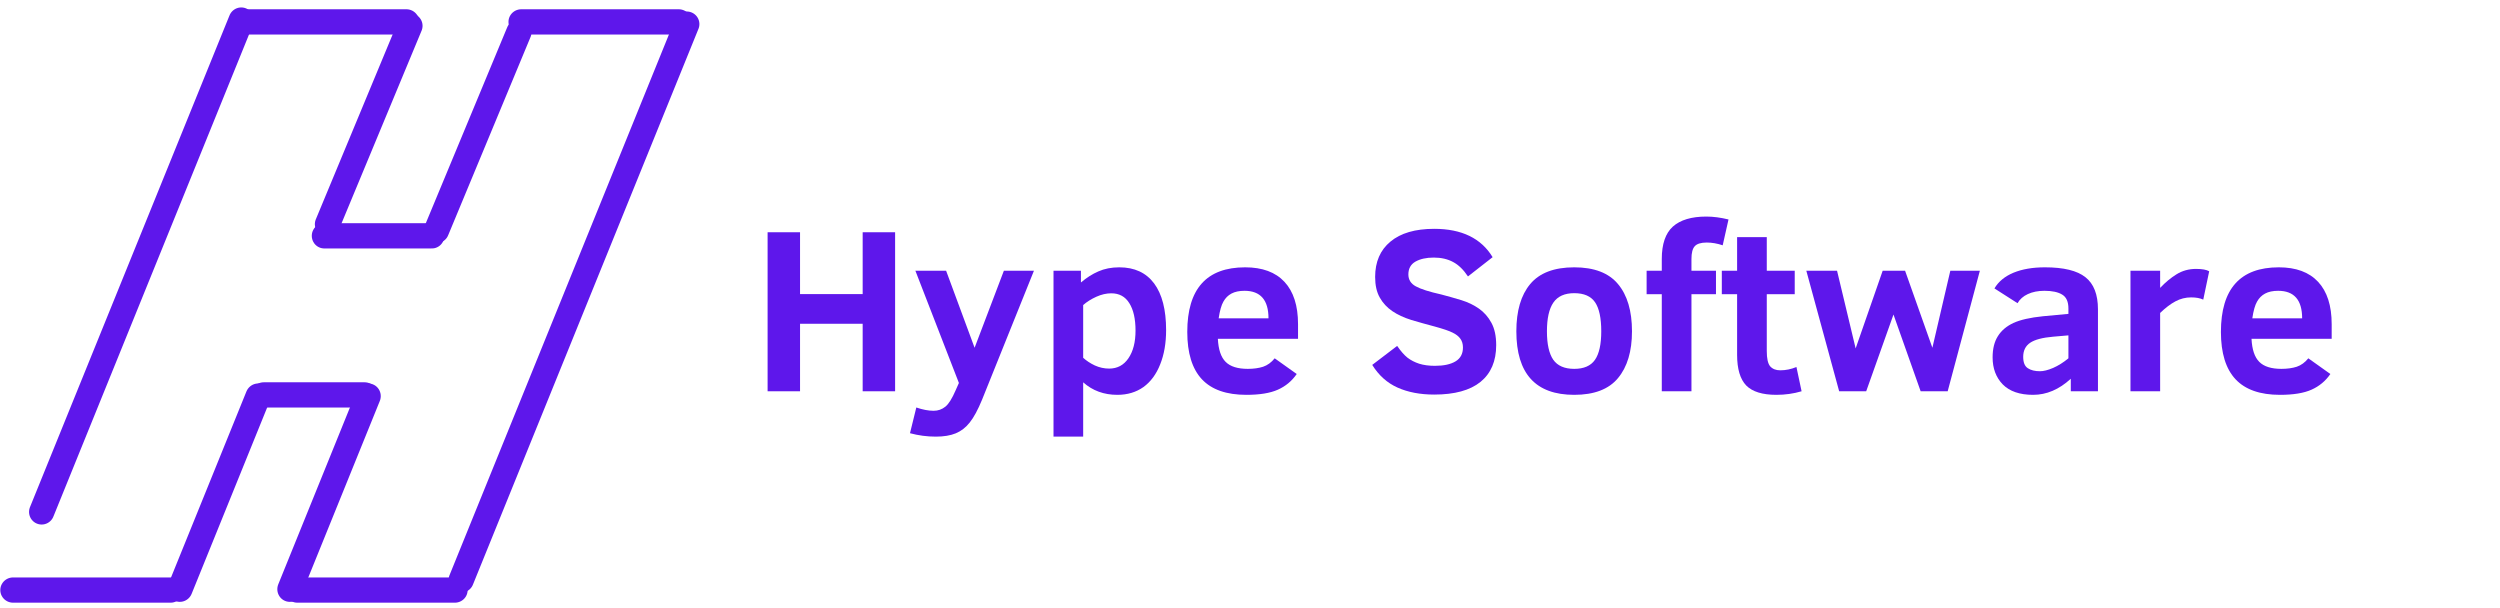
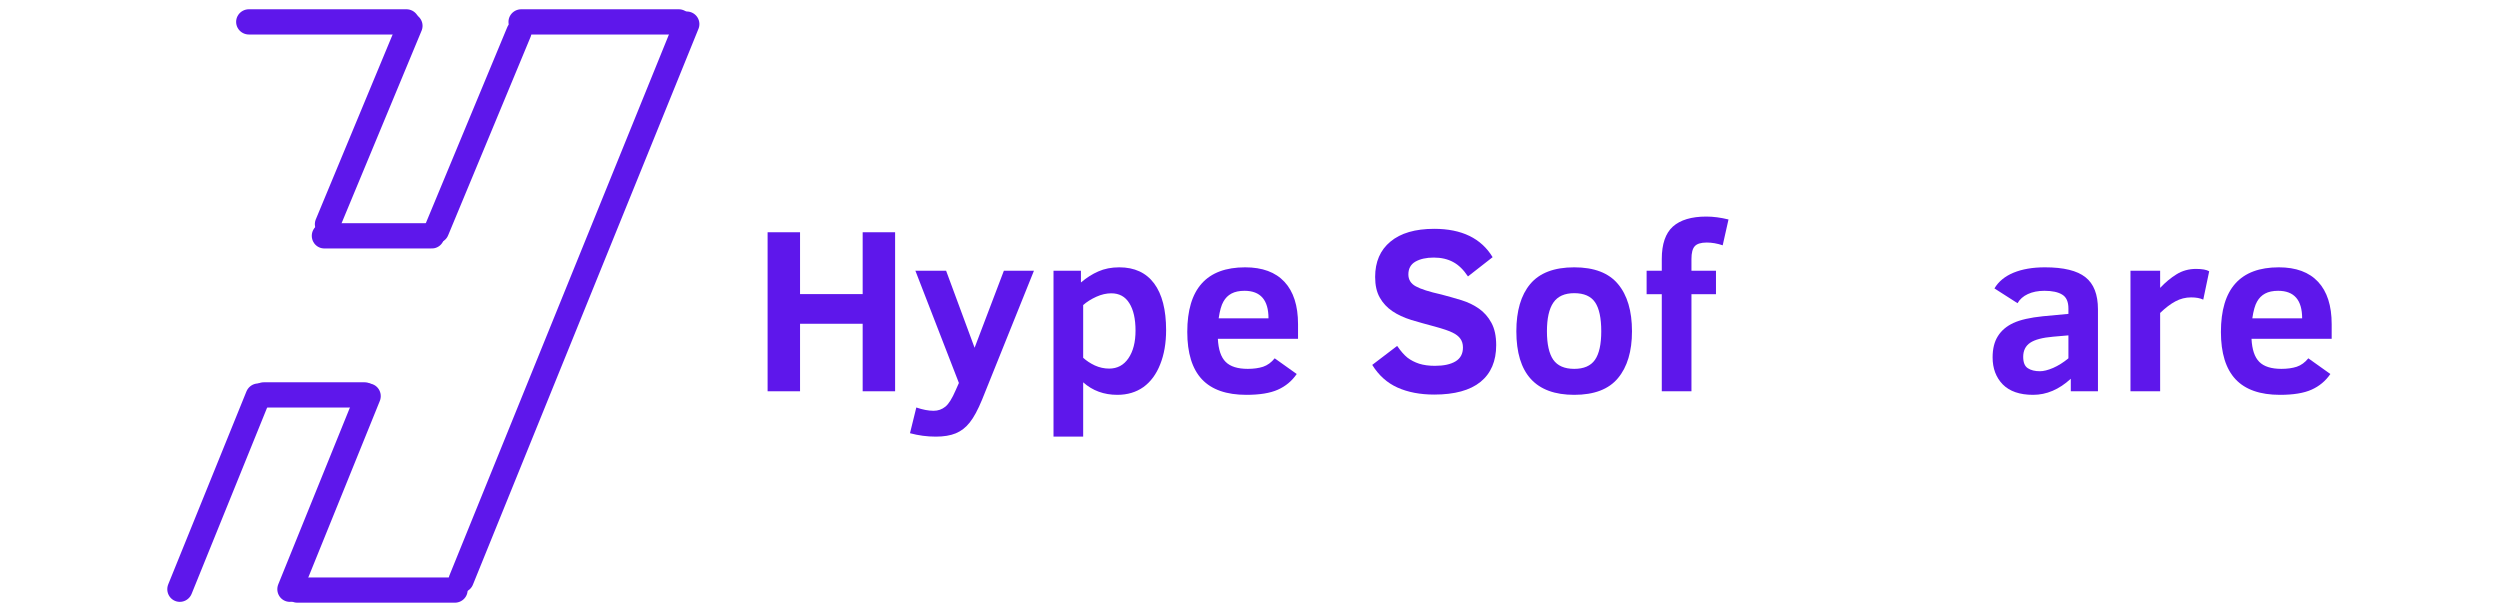
<svg xmlns="http://www.w3.org/2000/svg" width="395" zoomAndPan="magnify" viewBox="0 0 296.25 72" height="96" preserveAspectRatio="xMidYMid meet" version="1.0">
  <defs>
    <g />
    <clipPath id="bb3a99e320">
      <path d="M 0 0.09 L 46 0.09 L 46 71.906 L 0 71.906 Z M 0 0.09 " clip-rule="nonzero" />
    </clipPath>
    <clipPath id="d39592be1b">
      <path d="M 37 0.09 L 99 0.09 L 99 71.906 L 37 71.906 Z M 37 0.09 " clip-rule="nonzero" />
    </clipPath>
    <clipPath id="d8b9e83a46">
      <path d="M 4 29 L 48 29 L 48 71.906 L 4 71.906 Z M 4 29 " clip-rule="nonzero" />
    </clipPath>
    <clipPath id="216c218d3c">
      <path d="M 17 29 L 61 29 L 61 71.906 L 17 71.906 Z M 17 29 " clip-rule="nonzero" />
    </clipPath>
    <clipPath id="e1c458e203">
      <path d="M 34 0.09 L 79 0.09 L 79 45 L 34 45 Z M 34 0.09 " clip-rule="nonzero" />
    </clipPath>
    <clipPath id="44d281e6e9">
      <path d="M 0 68 L 22 68 L 22 71.906 L 0 71.906 Z M 0 68 " clip-rule="nonzero" />
    </clipPath>
    <clipPath id="8e9a178086">
      <path d="M 33 68 L 56 68 L 56 71.906 L 33 71.906 Z M 33 68 " clip-rule="nonzero" />
    </clipPath>
    <clipPath id="0dc6197b51">
      <path d="M 21 0.09 L 66 0.09 L 66 44 L 21 44 Z M 21 0.09 " clip-rule="nonzero" />
    </clipPath>
  </defs>
  <g clip-path="url(#bb3a99e320)">
-     <path stroke-linecap="round" transform="matrix(0.282, -0.695, 0.693, 0.281, 2.989, 61.488)" fill="none" stroke-linejoin="miter" d="M 2.001 1.998 L 85.855 2 " stroke="#5e17eb" stroke-width="4" stroke-opacity="1" stroke-miterlimit="4" />
-   </g>
+     </g>
  <g clip-path="url(#d39592be1b)">
    <path stroke-linecap="round" transform="matrix(0.28, -0.69, 0.693, 0.281, 52.705, 69.543)" fill="none" stroke-linejoin="miter" d="M 1.999 2.002 L 97.47 2.002 " stroke="#5e17eb" stroke-width="4" stroke-opacity="1" stroke-miterlimit="4" />
  </g>
  <g clip-path="url(#d8b9e83a46)">
    <path stroke-linecap="round" transform="matrix(-0.285, 0.703, -0.693, -0.281, 32.541, 46.111)" fill="none" stroke-linejoin="miter" d="M 1.998 1.999 L 34.504 1.999 " stroke="#5e17eb" stroke-width="4" stroke-opacity="1" stroke-miterlimit="4" />
  </g>
  <g clip-path="url(#216c218d3c)">
    <path stroke-linecap="round" transform="matrix(-0.285, 0.703, -0.693, -0.281, 45.579, 46.111)" fill="none" stroke-linejoin="miter" d="M 1.999 2.003 L 34.504 1.998 " stroke="#5e17eb" stroke-width="4" stroke-opacity="1" stroke-miterlimit="4" />
  </g>
  <g clip-path="url(#e1c458e203)">
    <path stroke-linecap="round" transform="matrix(-0.285, 0.686, -0.691, -0.288, 63.443, 3.001)" fill="none" stroke-linejoin="miter" d="M 1.999 1.999 L 36.29 2 " stroke="#5e17eb" stroke-width="4" stroke-opacity="1" stroke-miterlimit="4" />
  </g>
  <path stroke-linecap="round" transform="matrix(-0.758, 0, -0, -0.748, 81.945, 4.091)" fill="none" stroke-linejoin="miter" d="M 1.998 2.002 L 26.616 2.002 " stroke="#5e17eb" stroke-width="4" stroke-opacity="1" stroke-miterlimit="4" />
  <path stroke-linecap="round" transform="matrix(-0.758, 0, -0, -0.748, 49.671, 4.091)" fill="none" stroke-linejoin="miter" d="M 1.998 2.002 L 26.615 2.002 " stroke="#5e17eb" stroke-width="4" stroke-opacity="1" stroke-miterlimit="4" />
  <path stroke-linecap="round" transform="matrix(-0.754, 0, -0, -0.748, 44.711, 48.292)" fill="none" stroke-linejoin="miter" d="M 1.999 1.998 L 17.847 1.998 " stroke="#5e17eb" stroke-width="4" stroke-opacity="1" stroke-miterlimit="4" />
  <path stroke-linecap="round" transform="matrix(-0.739, -0, 0, -0.748, 52.658, 29.443)" fill="none" stroke-linejoin="miter" d="M 2 2.002 L 19.261 2.002 " stroke="#5e17eb" stroke-width="4" stroke-opacity="1" stroke-miterlimit="4" />
  <g clip-path="url(#44d281e6e9)">
-     <path stroke-linecap="round" transform="matrix(-0.758, 0, -0, -0.748, 21.727, 71.417)" fill="none" stroke-linejoin="miter" d="M 1.999 1.998 L 26.617 1.998 " stroke="#5e17eb" stroke-width="4" stroke-opacity="1" stroke-miterlimit="4" />
-   </g>
+     </g>
  <g clip-path="url(#8e9a178086)">
    <path stroke-linecap="round" transform="matrix(-0.758, 0, -0, -0.748, 55.414, 71.417)" fill="none" stroke-linejoin="miter" d="M 1.998 1.998 L 26.616 1.998 " stroke="#5e17eb" stroke-width="4" stroke-opacity="1" stroke-miterlimit="4" />
  </g>
  <g clip-path="url(#0dc6197b51)">
    <path stroke-linecap="round" transform="matrix(-0.285, 0.686, -0.691, -0.288, 50.529, 2.253)" fill="none" stroke-linejoin="miter" d="M 2.002 1.997 L 36.292 1.999 " stroke="#5e17eb" stroke-width="4" stroke-opacity="1" stroke-miterlimit="4" />
  </g>
  <g fill="#5e17eb" fill-opacity="1">
    <g transform="translate(88.914, 46.366)">
      <g>
        <path d="M 13.312 0 L 13.312 -8 L 5.891 -8 L 5.891 0 L 2.047 0 L 2.047 -18.844 L 5.891 -18.844 L 5.891 -11.516 L 13.312 -11.516 L 13.312 -18.844 L 17.156 -18.844 L 17.156 0 Z M 13.312 0 " />
      </g>
    </g>
  </g>
  <g fill="#5e17eb" fill-opacity="1">
    <g transform="translate(108.099, 46.366)">
      <g>
-         <path d="M 0.484 1.922 C 1.242 2.18 1.926 2.312 2.531 2.312 C 3.062 2.312 3.523 2.148 3.922 1.828 C 4.316 1.516 4.727 0.859 5.156 -0.141 L 5.531 -0.984 L 0.375 -14.281 L 4.016 -14.281 L 7.391 -5.156 L 10.859 -14.281 L 14.422 -14.281 L 8.281 0.984 C 7.781 2.203 7.289 3.109 6.812 3.703 C 6.344 4.297 5.789 4.723 5.156 4.984 C 4.531 5.242 3.742 5.375 2.797 5.375 C 1.754 5.375 0.734 5.238 -0.266 4.969 Z M 0.484 1.922 " />
+         <path d="M 0.484 1.922 C 1.242 2.18 1.926 2.312 2.531 2.312 C 3.062 2.312 3.523 2.148 3.922 1.828 C 4.316 1.516 4.727 0.859 5.156 -0.141 L 5.531 -0.984 L 0.375 -14.281 L 4.016 -14.281 L 7.391 -5.156 L 10.859 -14.281 L 14.422 -14.281 L 8.281 0.984 C 7.781 2.203 7.289 3.109 6.812 3.703 C 6.344 4.297 5.789 4.723 5.156 4.984 C 4.531 5.242 3.742 5.375 2.797 5.375 C 1.754 5.375 0.734 5.238 -0.266 4.969 Z " />
      </g>
    </g>
  </g>
  <g fill="#5e17eb" fill-opacity="1">
    <g transform="translate(122.872, 46.366)">
      <g>
        <path d="M 15.312 -7.25 C 15.312 -5.707 15.078 -4.352 14.609 -3.188 C 14.148 -2.02 13.488 -1.125 12.625 -0.5 C 11.758 0.113 10.727 0.422 9.531 0.422 C 7.945 0.422 6.598 -0.07 5.484 -1.062 L 5.484 5.375 L 1.969 5.375 L 1.969 -14.281 L 5.219 -14.281 L 5.219 -12.891 C 5.875 -13.453 6.562 -13.891 7.281 -14.203 C 8 -14.523 8.828 -14.688 9.766 -14.688 C 11.566 -14.688 12.941 -14.051 13.891 -12.781 C 14.836 -11.508 15.312 -9.664 15.312 -7.25 Z M 11.688 -7.188 C 11.688 -8.582 11.441 -9.664 10.953 -10.438 C 10.473 -11.219 9.758 -11.609 8.812 -11.609 C 8.238 -11.609 7.648 -11.473 7.047 -11.203 C 6.441 -10.93 5.922 -10.602 5.484 -10.219 L 5.484 -3.969 C 5.859 -3.625 6.316 -3.32 6.859 -3.062 C 7.41 -2.812 7.977 -2.688 8.562 -2.688 C 9.531 -2.688 10.289 -3.094 10.844 -3.906 C 11.406 -4.727 11.688 -5.82 11.688 -7.188 Z M 11.688 -7.188 " />
      </g>
    </g>
  </g>
  <g fill="#5e17eb" fill-opacity="1">
    <g transform="translate(139.442, 46.366)">
      <g>
        <path d="M 4.875 -6.219 C 4.938 -4.945 5.242 -4.035 5.797 -3.484 C 6.348 -2.93 7.223 -2.656 8.422 -2.656 C 9.109 -2.656 9.711 -2.738 10.234 -2.906 C 10.754 -3.082 11.211 -3.414 11.609 -3.906 L 14.219 -2.047 C 13.645 -1.211 12.898 -0.594 11.984 -0.188 C 11.078 0.219 9.832 0.422 8.25 0.422 C 5.895 0.422 4.141 -0.191 2.984 -1.422 C 1.828 -2.66 1.25 -4.531 1.25 -7.031 C 1.25 -12.133 3.535 -14.688 8.109 -14.688 C 10.148 -14.688 11.703 -14.113 12.766 -12.969 C 13.836 -11.82 14.375 -10.148 14.375 -7.953 L 14.375 -6.219 Z M 10.875 -8.641 C 10.875 -10.816 9.926 -11.906 8.031 -11.906 C 7.406 -11.906 6.891 -11.797 6.484 -11.578 C 6.086 -11.367 5.77 -11.051 5.531 -10.625 C 5.289 -10.207 5.102 -9.547 4.969 -8.641 Z M 10.875 -8.641 " />
      </g>
    </g>
  </g>
  <g fill="#5e17eb" fill-opacity="1">
    <g transform="translate(155.005, 46.366)">
      <g />
    </g>
  </g>
  <g fill="#5e17eb" fill-opacity="1">
    <g transform="translate(161.704, 46.366)">
      <g>
        <path d="M 15.594 -5.469 C 15.594 -3.57 14.973 -2.117 13.734 -1.109 C 12.492 -0.109 10.664 0.391 8.25 0.391 C 6.582 0.391 5.133 0.113 3.906 -0.438 C 2.676 -0.988 1.676 -1.883 0.906 -3.125 L 3.859 -5.375 C 4.285 -4.758 4.691 -4.297 5.078 -3.984 C 5.473 -3.68 5.938 -3.441 6.469 -3.266 C 7.008 -3.098 7.629 -3.016 8.328 -3.016 C 9.379 -3.016 10.195 -3.191 10.781 -3.547 C 11.363 -3.898 11.656 -4.445 11.656 -5.188 C 11.656 -5.602 11.551 -5.953 11.344 -6.234 C 11.145 -6.516 10.836 -6.754 10.422 -6.953 C 10.016 -7.16 9.312 -7.398 8.312 -7.672 C 7.332 -7.93 6.406 -8.191 5.531 -8.453 C 4.664 -8.723 3.914 -9.07 3.281 -9.5 C 2.656 -9.926 2.16 -10.461 1.797 -11.109 C 1.43 -11.754 1.25 -12.566 1.25 -13.547 C 1.25 -15.336 1.852 -16.734 3.062 -17.734 C 4.27 -18.742 6 -19.25 8.25 -19.25 C 11.508 -19.25 13.816 -18.129 15.172 -15.891 L 12.25 -13.609 C 11.727 -14.398 11.145 -14.969 10.5 -15.312 C 9.852 -15.664 9.086 -15.844 8.203 -15.844 C 7.305 -15.844 6.578 -15.68 6.016 -15.359 C 5.461 -15.035 5.188 -14.531 5.188 -13.844 C 5.188 -13.227 5.477 -12.758 6.062 -12.438 C 6.645 -12.113 7.656 -11.789 9.094 -11.469 C 9.895 -11.258 10.688 -11.035 11.469 -10.797 C 12.25 -10.555 12.941 -10.223 13.547 -9.797 C 14.16 -9.367 14.656 -8.805 15.031 -8.109 C 15.406 -7.422 15.594 -6.539 15.594 -5.469 Z M 15.594 -5.469 " />
      </g>
    </g>
  </g>
  <g fill="#5e17eb" fill-opacity="1">
    <g transform="translate(178.437, 46.366)">
      <g>
        <path d="M 14.953 -7.109 C 14.953 -4.734 14.398 -2.883 13.297 -1.562 C 12.203 -0.238 10.473 0.422 8.109 0.422 C 3.535 0.422 1.25 -2.086 1.25 -7.109 C 1.25 -9.523 1.797 -11.391 2.891 -12.703 C 3.992 -14.023 5.734 -14.688 8.109 -14.688 C 10.473 -14.688 12.203 -14.023 13.297 -12.703 C 14.398 -11.391 14.953 -9.523 14.953 -7.109 Z M 11.312 -7.109 C 11.312 -8.68 11.066 -9.828 10.578 -10.547 C 10.086 -11.266 9.266 -11.625 8.109 -11.625 C 6.973 -11.625 6.148 -11.254 5.641 -10.516 C 5.129 -9.773 4.875 -8.641 4.875 -7.109 C 4.875 -5.586 5.125 -4.461 5.625 -3.734 C 6.133 -3.016 6.961 -2.656 8.109 -2.656 C 9.242 -2.656 10.062 -3.008 10.562 -3.719 C 11.062 -4.438 11.312 -5.566 11.312 -7.109 Z M 11.312 -7.109 " />
      </g>
    </g>
  </g>
  <g fill="#5e17eb" fill-opacity="1">
    <g transform="translate(194.64, 46.366)">
      <g>
        <path d="M 9.5 -17.297 C 8.852 -17.516 8.223 -17.625 7.609 -17.625 C 6.922 -17.625 6.445 -17.477 6.188 -17.188 C 5.926 -16.906 5.797 -16.398 5.797 -15.672 L 5.797 -14.281 L 8.703 -14.281 L 8.703 -11.5 L 5.797 -11.5 L 5.797 0 L 2.281 0 L 2.281 -11.5 L 0.484 -11.5 L 0.484 -14.281 L 2.281 -14.281 L 2.281 -15.672 C 2.281 -17.441 2.719 -18.723 3.594 -19.516 C 4.477 -20.305 5.801 -20.703 7.562 -20.703 C 8.383 -20.703 9.258 -20.586 10.188 -20.359 Z M 9.5 -17.297 " />
      </g>
    </g>
  </g>
  <g fill="#5e17eb" fill-opacity="1">
    <g transform="translate(203.613, 46.366)">
      <g>
-         <path d="M 9.875 0 C 8.926 0.281 7.93 0.422 6.891 0.422 C 5.234 0.422 4.039 0.051 3.312 -0.688 C 2.594 -1.438 2.234 -2.645 2.234 -4.312 L 2.234 -11.5 L 0.422 -11.5 L 0.422 -14.281 L 2.234 -14.281 L 2.234 -18.266 L 5.75 -18.266 L 5.75 -14.281 L 9.062 -14.281 L 9.062 -11.5 L 5.75 -11.5 L 5.75 -4.766 C 5.75 -3.879 5.883 -3.273 6.156 -2.953 C 6.438 -2.641 6.832 -2.484 7.344 -2.484 C 7.988 -2.484 8.629 -2.613 9.266 -2.875 Z M 9.875 0 " />
-       </g>
+         </g>
    </g>
  </g>
  <g fill="#5e17eb" fill-opacity="1">
    <g transform="translate(213.675, 46.366)">
      <g>
-         <path d="M 17.125 0 L 13.922 0 L 10.703 -9.094 L 7.469 0 L 4.266 0 L 0.375 -14.281 L 4.016 -14.281 L 6.219 -5.078 L 9.422 -14.281 L 12.078 -14.281 L 15.312 -5.156 L 17.438 -14.281 L 20.938 -14.281 Z M 17.125 0 " />
-       </g>
+         </g>
    </g>
  </g>
  <g fill="#5e17eb" fill-opacity="1">
    <g transform="translate(234.983, 46.366)">
      <g>
        <path d="M 10.406 0 L 10.406 -1.484 C 9.02 -0.211 7.531 0.422 5.938 0.422 C 4.352 0.422 3.156 0.008 2.344 -0.812 C 1.539 -1.645 1.141 -2.711 1.141 -4.016 C 1.141 -5.035 1.348 -5.875 1.766 -6.531 C 2.18 -7.195 2.797 -7.719 3.609 -8.094 C 4.422 -8.469 5.586 -8.734 7.109 -8.891 L 10.125 -9.172 L 10.125 -9.812 C 10.125 -10.613 9.879 -11.16 9.391 -11.453 C 8.91 -11.754 8.207 -11.906 7.281 -11.906 C 6.52 -11.906 5.863 -11.773 5.312 -11.516 C 4.77 -11.266 4.363 -10.906 4.094 -10.438 L 1.359 -12.188 C 1.836 -13 2.586 -13.617 3.609 -14.047 C 4.641 -14.473 5.883 -14.688 7.344 -14.688 C 9.562 -14.688 11.16 -14.297 12.141 -13.516 C 13.129 -12.742 13.625 -11.473 13.625 -9.703 L 13.625 0 Z M 10.125 -6.625 L 8.328 -6.469 C 7.066 -6.363 6.156 -6.125 5.594 -5.75 C 5.039 -5.375 4.766 -4.816 4.766 -4.078 C 4.766 -3.422 4.945 -2.973 5.312 -2.734 C 5.676 -2.492 6.156 -2.375 6.75 -2.375 C 7.176 -2.375 7.695 -2.504 8.312 -2.766 C 8.926 -3.035 9.531 -3.414 10.125 -3.906 Z M 10.125 -6.625 " />
      </g>
    </g>
  </g>
  <g fill="#5e17eb" fill-opacity="1">
    <g transform="translate(250.492, 46.366)">
      <g>
        <path d="M 10.594 -10.859 C 10.227 -11.035 9.75 -11.125 9.156 -11.125 C 8.5 -11.125 7.879 -10.969 7.297 -10.656 C 6.711 -10.344 6.109 -9.883 5.484 -9.281 L 5.484 0 L 1.969 0 L 1.969 -14.281 L 5.484 -14.281 L 5.484 -12.25 C 6.086 -12.895 6.734 -13.43 7.422 -13.859 C 8.109 -14.285 8.879 -14.5 9.734 -14.5 C 10.461 -14.5 10.984 -14.406 11.297 -14.219 Z M 10.594 -10.859 " />
      </g>
    </g>
  </g>
  <g fill="#5e17eb" fill-opacity="1">
    <g transform="translate(261.929, 46.366)">
      <g>
        <path d="M 4.875 -6.219 C 4.938 -4.945 5.242 -4.035 5.797 -3.484 C 6.348 -2.93 7.223 -2.656 8.422 -2.656 C 9.109 -2.656 9.711 -2.738 10.234 -2.906 C 10.754 -3.082 11.211 -3.414 11.609 -3.906 L 14.219 -2.047 C 13.645 -1.211 12.898 -0.594 11.984 -0.188 C 11.078 0.219 9.832 0.422 8.25 0.422 C 5.895 0.422 4.141 -0.191 2.984 -1.422 C 1.828 -2.66 1.25 -4.531 1.25 -7.031 C 1.25 -12.133 3.535 -14.688 8.109 -14.688 C 10.148 -14.688 11.703 -14.113 12.766 -12.969 C 13.836 -11.82 14.375 -10.148 14.375 -7.953 L 14.375 -6.219 Z M 10.875 -8.641 C 10.875 -10.816 9.926 -11.906 8.031 -11.906 C 7.406 -11.906 6.891 -11.797 6.484 -11.578 C 6.086 -11.367 5.77 -11.051 5.531 -10.625 C 5.289 -10.207 5.102 -9.547 4.969 -8.641 Z M 10.875 -8.641 " />
      </g>
    </g>
  </g>
</svg>